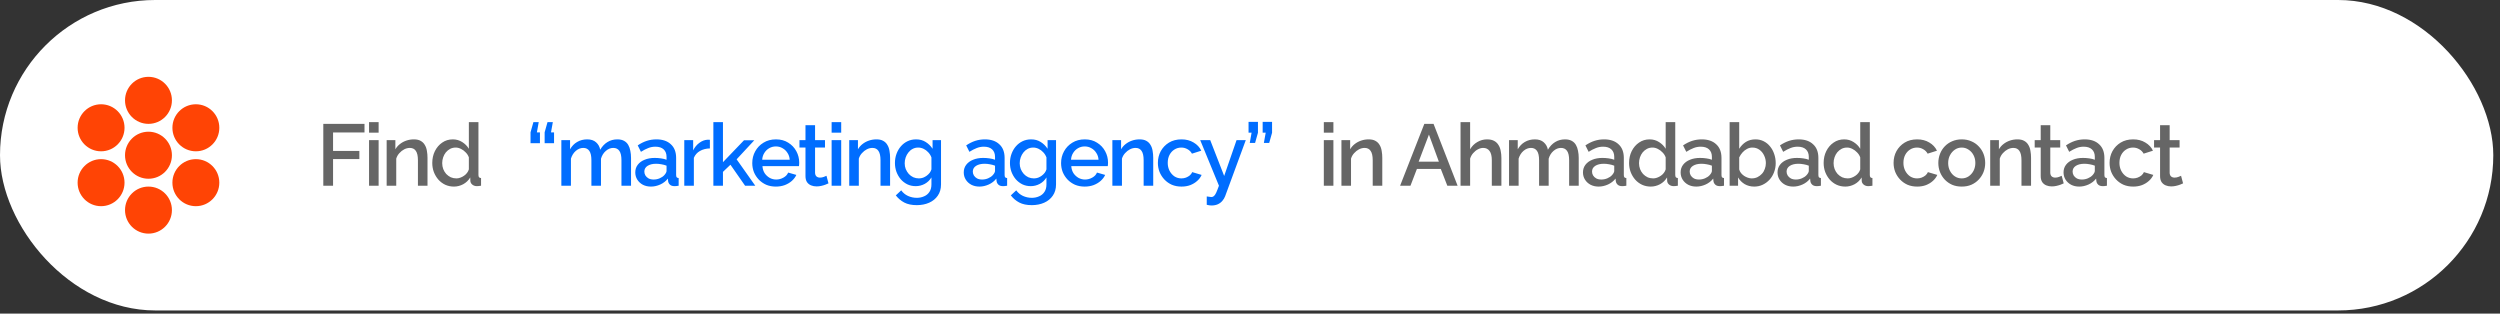
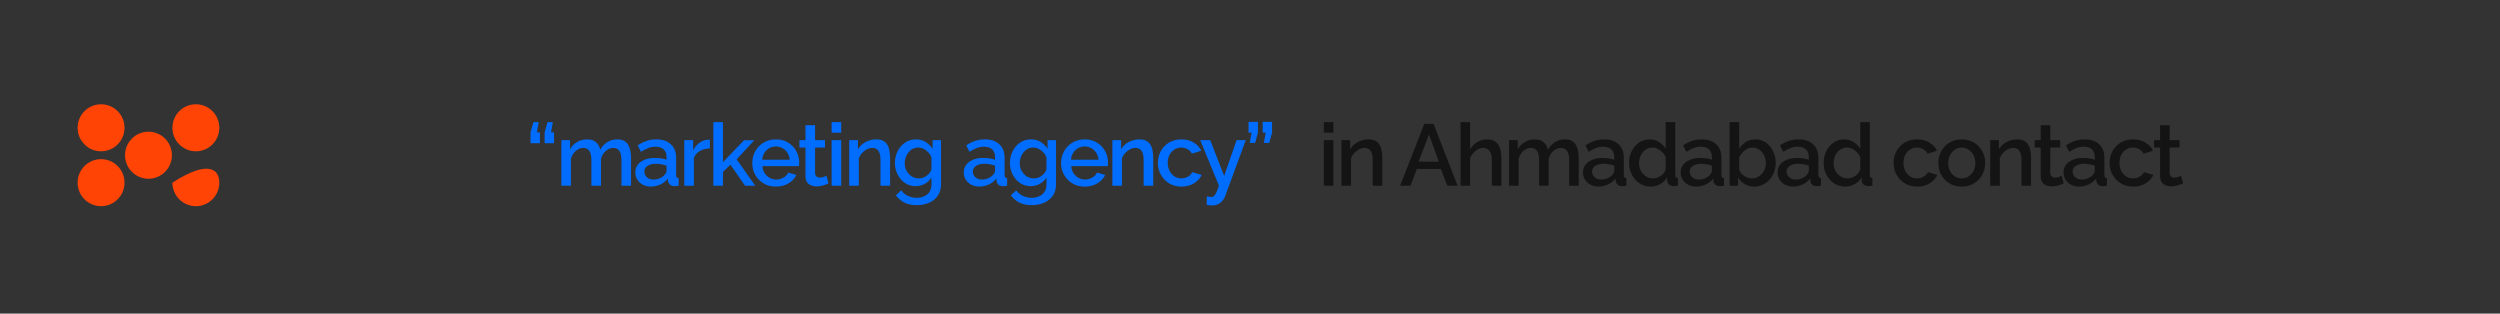
<svg xmlns="http://www.w3.org/2000/svg" width="287" height="36" viewBox="0 0 287 36" fill="none">
  <rect x="0" y="0" width="287" height="36" fill="#333333" stroke="none" />
-   <rect width="286.23" height="35.639" rx="17.82" fill="white" />
  <path d="M19.737 17.82C19.737 19.311 18.531 20.52 17.044 20.52C15.557 20.52 14.352 19.311 14.352 17.82C14.352 16.329 15.557 15.12 17.044 15.12C18.531 15.12 19.737 16.329 19.737 17.82Z" fill="#FF4405" />
-   <path d="M19.737 11.52C19.737 13.011 18.531 14.22 17.044 14.22C15.557 14.22 14.352 13.011 14.352 11.52C14.352 10.029 15.557 8.82 17.044 8.82C18.531 8.82 19.737 10.029 19.737 11.52Z" fill="#FF4405" />
-   <path d="M25.177 20.97C25.177 22.461 23.972 23.67 22.485 23.67C20.998 23.67 19.792 22.461 19.792 20.97C19.792 19.479 20.998 18.27 22.485 18.27C23.972 18.27 25.177 19.479 25.177 20.97Z" fill="#FF4405" />
+   <path d="M25.177 20.97C25.177 22.461 23.972 23.67 22.485 23.67C20.998 23.67 19.792 22.461 19.792 20.97C23.972 18.27 25.177 19.479 25.177 20.97Z" fill="#FF4405" />
  <path d="M25.178 14.67C25.178 16.161 23.973 17.37 22.486 17.37C20.998 17.37 19.793 16.161 19.793 14.67C19.793 13.178 20.998 11.97 22.486 11.97C23.973 11.97 25.178 13.178 25.178 14.67Z" fill="#FF4405" />
-   <path d="M19.737 24.12C19.737 25.611 18.531 26.82 17.044 26.82C15.557 26.82 14.352 25.611 14.352 24.12C14.352 22.628 15.557 21.42 17.044 21.42C18.531 21.42 19.737 22.628 19.737 24.12Z" fill="#FF4405" />
  <path d="M14.296 14.67C14.296 16.161 13.09 17.37 11.603 17.37C10.116 17.37 8.911 16.161 8.911 14.67C8.911 13.178 10.116 11.97 11.603 11.97C13.09 11.97 14.296 13.178 14.296 14.67Z" fill="#FF4405" />
  <path d="M14.295 20.97C14.295 22.461 13.089 23.67 11.602 23.67C10.115 23.67 8.91 22.461 8.91 20.97C8.91 19.479 10.115 18.27 11.602 18.27C13.089 18.27 14.295 19.479 14.295 20.97Z" fill="#FF4405" />
-   <path d="M37.115 21.32V14.22H41.845V15.21H38.235V17.33H41.255V18.26H38.235V21.32H37.115ZM42.366 21.32V16.09H43.466V21.32H42.366ZM42.366 15.23V14.02H43.466V15.23H42.366ZM49.078 21.32H47.978V18.39C47.978 17.903 47.898 17.546 47.738 17.32C47.585 17.093 47.355 16.98 47.048 16.98C46.835 16.98 46.622 17.033 46.408 17.14C46.202 17.246 46.015 17.393 45.848 17.58C45.682 17.76 45.562 17.97 45.488 18.21V21.32H44.388V16.09H45.388V17.14C45.522 16.906 45.695 16.706 45.908 16.54C46.128 16.366 46.375 16.233 46.648 16.14C46.922 16.046 47.212 16 47.518 16C47.832 16 48.088 16.056 48.288 16.17C48.495 16.283 48.655 16.44 48.768 16.64C48.888 16.833 48.968 17.06 49.008 17.32C49.055 17.573 49.078 17.843 49.078 18.13V21.32ZM49.625 18.71C49.625 18.21 49.725 17.756 49.925 17.35C50.132 16.936 50.412 16.61 50.765 16.37C51.118 16.123 51.525 16 51.985 16C52.385 16 52.745 16.103 53.065 16.31C53.392 16.516 53.645 16.773 53.825 17.08V14.02H54.925V20.08C54.925 20.206 54.949 20.296 54.995 20.35C55.042 20.403 55.118 20.433 55.225 20.44V21.32C55.019 21.353 54.858 21.37 54.745 21.37C54.538 21.37 54.362 21.31 54.215 21.19C54.075 21.07 54.002 20.926 53.995 20.76L53.985 20.37C53.785 20.703 53.515 20.963 53.175 21.15C52.835 21.33 52.482 21.42 52.115 21.42C51.755 21.42 51.422 21.35 51.115 21.21C50.815 21.07 50.552 20.873 50.325 20.62C50.105 20.366 49.932 20.076 49.805 19.75C49.685 19.423 49.625 19.076 49.625 18.71ZM53.825 19.44V18.07C53.752 17.856 53.632 17.666 53.465 17.5C53.305 17.326 53.122 17.19 52.915 17.09C52.715 16.99 52.515 16.94 52.315 16.94C52.082 16.94 51.868 16.99 51.675 17.09C51.489 17.19 51.325 17.323 51.185 17.49C51.052 17.656 50.949 17.846 50.875 18.06C50.802 18.273 50.765 18.496 50.765 18.73C50.765 18.97 50.805 19.196 50.885 19.41C50.965 19.616 51.078 19.803 51.225 19.97C51.379 20.13 51.552 20.256 51.745 20.35C51.945 20.436 52.162 20.48 52.395 20.48C52.542 20.48 52.688 20.453 52.835 20.4C52.989 20.346 53.132 20.273 53.265 20.18C53.405 20.086 53.522 19.976 53.615 19.85C53.715 19.723 53.785 19.586 53.825 19.44Z" fill="black" fill-opacity="0.6" />
  <path d="M151.975 21.32V16.09H153.075V21.32H151.975ZM151.975 15.23V14.02H153.075V15.23H151.975ZM158.687 21.32H157.587V18.39C157.587 17.903 157.507 17.546 157.347 17.32C157.194 17.093 156.964 16.98 156.657 16.98C156.444 16.98 156.231 17.033 156.017 17.14C155.811 17.246 155.624 17.393 155.457 17.58C155.291 17.76 155.171 17.97 155.097 18.21V21.32H153.997V16.09H154.997V17.14C155.131 16.906 155.304 16.706 155.517 16.54C155.737 16.366 155.984 16.233 156.257 16.14C156.531 16.046 156.821 16 157.127 16C157.441 16 157.697 16.056 157.897 16.17C158.104 16.283 158.264 16.44 158.377 16.64C158.497 16.833 158.577 17.06 158.617 17.32C158.664 17.573 158.687 17.843 158.687 18.13V21.32ZM163.512 14.22H164.572L167.332 21.32H166.152L165.402 19.39H162.662L161.922 21.32H160.732L163.512 14.22ZM165.182 18.56L164.042 15.45L162.862 18.56H165.182ZM172.36 21.32H171.26V18.39C171.26 17.916 171.174 17.563 171 17.33C170.827 17.096 170.584 16.98 170.27 16.98C170.077 16.98 169.877 17.033 169.67 17.14C169.464 17.246 169.28 17.393 169.12 17.58C168.96 17.76 168.844 17.97 168.77 18.21V21.32H167.67V14.02H168.77V17.14C168.97 16.786 169.244 16.51 169.59 16.31C169.937 16.103 170.31 16 170.71 16C171.037 16 171.307 16.056 171.52 16.17C171.734 16.283 171.9 16.44 172.02 16.64C172.147 16.833 172.234 17.06 172.28 17.32C172.334 17.573 172.36 17.843 172.36 18.13V21.32ZM181.237 21.32H180.137V18.39C180.137 17.903 180.057 17.546 179.897 17.32C179.737 17.093 179.504 16.98 179.197 16.98C178.89 16.98 178.604 17.096 178.337 17.33C178.077 17.556 177.894 17.853 177.787 18.22V21.32H176.687V18.39C176.687 17.903 176.607 17.546 176.447 17.32C176.287 17.093 176.057 16.98 175.757 16.98C175.45 16.98 175.164 17.093 174.897 17.32C174.637 17.546 174.45 17.843 174.337 18.21V21.32H173.237V16.09H174.237V17.14C174.444 16.773 174.714 16.493 175.047 16.3C175.387 16.1 175.774 16 176.207 16C176.64 16 176.98 16.113 177.227 16.34C177.48 16.566 177.637 16.85 177.697 17.19C177.924 16.803 178.2 16.51 178.527 16.31C178.86 16.103 179.24 16 179.667 16C179.974 16 180.23 16.056 180.437 16.17C180.644 16.283 180.804 16.44 180.917 16.64C181.03 16.833 181.11 17.06 181.157 17.32C181.21 17.573 181.237 17.843 181.237 18.13V21.32ZM181.725 19.79C181.725 19.456 181.818 19.166 182.005 18.92C182.198 18.666 182.461 18.473 182.795 18.34C183.128 18.2 183.515 18.13 183.955 18.13C184.188 18.13 184.425 18.146 184.665 18.18C184.911 18.213 185.128 18.266 185.315 18.34V18.01C185.315 17.643 185.205 17.356 184.985 17.15C184.765 16.943 184.448 16.84 184.035 16.84C183.741 16.84 183.465 16.893 183.205 17C182.945 17.1 182.668 17.243 182.375 17.43L182.005 16.69C182.351 16.456 182.698 16.283 183.045 16.17C183.398 16.056 183.768 16 184.155 16C184.855 16 185.405 16.186 185.805 16.56C186.211 16.926 186.415 17.45 186.415 18.13V20.08C186.415 20.206 186.435 20.296 186.475 20.35C186.521 20.403 186.598 20.433 186.705 20.44V21.32C186.605 21.34 186.515 21.353 186.435 21.36C186.355 21.366 186.288 21.37 186.235 21.37C186.001 21.37 185.825 21.313 185.705 21.2C185.585 21.086 185.515 20.953 185.495 20.8L185.465 20.5C185.238 20.793 184.948 21.02 184.595 21.18C184.241 21.34 183.885 21.42 183.525 21.42C183.178 21.42 182.868 21.35 182.595 21.21C182.321 21.063 182.108 20.866 181.955 20.62C181.801 20.373 181.725 20.096 181.725 19.79ZM185.055 20.11C185.135 20.023 185.198 19.936 185.245 19.85C185.291 19.763 185.315 19.686 185.315 19.62V19.02C185.128 18.946 184.931 18.893 184.725 18.86C184.518 18.82 184.315 18.8 184.115 18.8C183.715 18.8 183.388 18.88 183.135 19.04C182.888 19.2 182.765 19.42 182.765 19.7C182.765 19.853 182.805 20 182.885 20.14C182.971 20.28 183.091 20.393 183.245 20.48C183.405 20.566 183.601 20.61 183.835 20.61C184.075 20.61 184.305 20.563 184.525 20.47C184.745 20.376 184.921 20.256 185.055 20.11ZM187.019 18.71C187.019 18.21 187.119 17.756 187.319 17.35C187.526 16.936 187.806 16.61 188.159 16.37C188.513 16.123 188.919 16 189.379 16C189.779 16 190.139 16.103 190.459 16.31C190.786 16.516 191.039 16.773 191.219 17.08V14.02H192.319V20.08C192.319 20.206 192.343 20.296 192.389 20.35C192.436 20.403 192.513 20.433 192.619 20.44V21.32C192.413 21.353 192.253 21.37 192.139 21.37C191.933 21.37 191.756 21.31 191.609 21.19C191.469 21.07 191.396 20.926 191.389 20.76L191.379 20.37C191.179 20.703 190.909 20.963 190.569 21.15C190.229 21.33 189.876 21.42 189.509 21.42C189.149 21.42 188.816 21.35 188.509 21.21C188.209 21.07 187.946 20.873 187.719 20.62C187.499 20.366 187.326 20.076 187.199 19.75C187.079 19.423 187.019 19.076 187.019 18.71ZM191.219 19.44V18.07C191.146 17.856 191.026 17.666 190.859 17.5C190.699 17.326 190.516 17.19 190.309 17.09C190.109 16.99 189.909 16.94 189.709 16.94C189.476 16.94 189.263 16.99 189.069 17.09C188.883 17.19 188.719 17.323 188.579 17.49C188.446 17.656 188.343 17.846 188.269 18.06C188.196 18.273 188.159 18.496 188.159 18.73C188.159 18.97 188.199 19.196 188.279 19.41C188.359 19.616 188.473 19.803 188.619 19.97C188.773 20.13 188.946 20.256 189.139 20.35C189.339 20.436 189.556 20.48 189.789 20.48C189.936 20.48 190.083 20.453 190.229 20.4C190.383 20.346 190.526 20.273 190.659 20.18C190.799 20.086 190.916 19.976 191.009 19.85C191.109 19.723 191.179 19.586 191.219 19.44ZM192.936 19.79C192.936 19.456 193.03 19.166 193.216 18.92C193.41 18.666 193.673 18.473 194.006 18.34C194.34 18.2 194.726 18.13 195.166 18.13C195.4 18.13 195.636 18.146 195.876 18.18C196.123 18.213 196.34 18.266 196.526 18.34V18.01C196.526 17.643 196.416 17.356 196.196 17.15C195.976 16.943 195.66 16.84 195.246 16.84C194.953 16.84 194.676 16.893 194.416 17C194.156 17.1 193.88 17.243 193.586 17.43L193.216 16.69C193.563 16.456 193.91 16.283 194.256 16.17C194.61 16.056 194.98 16 195.366 16C196.066 16 196.616 16.186 197.016 16.56C197.423 16.926 197.626 17.45 197.626 18.13V20.08C197.626 20.206 197.646 20.296 197.686 20.35C197.733 20.403 197.81 20.433 197.916 20.44V21.32C197.816 21.34 197.726 21.353 197.646 21.36C197.566 21.366 197.5 21.37 197.446 21.37C197.213 21.37 197.036 21.313 196.916 21.2C196.796 21.086 196.726 20.953 196.706 20.8L196.676 20.5C196.45 20.793 196.16 21.02 195.806 21.18C195.453 21.34 195.096 21.42 194.736 21.42C194.39 21.42 194.08 21.35 193.806 21.21C193.533 21.063 193.32 20.866 193.166 20.62C193.013 20.373 192.936 20.096 192.936 19.79ZM196.266 20.11C196.346 20.023 196.41 19.936 196.456 19.85C196.503 19.763 196.526 19.686 196.526 19.62V19.02C196.34 18.946 196.143 18.893 195.936 18.86C195.73 18.82 195.526 18.8 195.326 18.8C194.926 18.8 194.6 18.88 194.346 19.04C194.1 19.2 193.976 19.42 193.976 19.7C193.976 19.853 194.016 20 194.096 20.14C194.183 20.28 194.303 20.393 194.456 20.48C194.616 20.566 194.813 20.61 195.046 20.61C195.286 20.61 195.516 20.563 195.736 20.47C195.956 20.376 196.133 20.256 196.266 20.11ZM201.381 21.42C200.981 21.42 200.618 21.326 200.291 21.14C199.971 20.946 199.718 20.69 199.531 20.37V21.32H198.561V14.02H199.661V17.08C199.868 16.746 200.124 16.483 200.431 16.29C200.744 16.096 201.111 16 201.531 16C201.878 16 202.194 16.073 202.481 16.22C202.768 16.366 203.011 16.566 203.211 16.82C203.418 17.073 203.574 17.363 203.681 17.69C203.794 18.016 203.851 18.363 203.851 18.73C203.851 19.096 203.788 19.443 203.661 19.77C203.541 20.096 203.368 20.383 203.141 20.63C202.914 20.876 202.651 21.07 202.351 21.21C202.058 21.35 201.734 21.42 201.381 21.42ZM201.091 20.48C201.331 20.48 201.551 20.433 201.751 20.34C201.951 20.24 202.124 20.11 202.271 19.95C202.418 19.79 202.528 19.603 202.601 19.39C202.681 19.176 202.721 18.956 202.721 18.73C202.721 18.416 202.654 18.123 202.521 17.85C202.394 17.576 202.214 17.356 201.981 17.19C201.748 17.023 201.478 16.94 201.171 16.94C200.951 16.94 200.744 16.993 200.551 17.1C200.358 17.2 200.184 17.336 200.031 17.51C199.884 17.676 199.761 17.863 199.661 18.07V19.45C199.701 19.603 199.771 19.743 199.871 19.87C199.971 19.99 200.088 20.096 200.221 20.19C200.354 20.276 200.498 20.346 200.651 20.4C200.804 20.453 200.951 20.48 201.091 20.48ZM204.06 19.79C204.06 19.456 204.154 19.166 204.34 18.92C204.534 18.666 204.797 18.473 205.13 18.34C205.464 18.2 205.85 18.13 206.29 18.13C206.524 18.13 206.76 18.146 207 18.18C207.247 18.213 207.464 18.266 207.65 18.34V18.01C207.65 17.643 207.54 17.356 207.32 17.15C207.1 16.943 206.784 16.84 206.37 16.84C206.077 16.84 205.8 16.893 205.54 17C205.28 17.1 205.004 17.243 204.71 17.43L204.34 16.69C204.687 16.456 205.034 16.283 205.38 16.17C205.734 16.056 206.104 16 206.49 16C207.19 16 207.74 16.186 208.14 16.56C208.547 16.926 208.75 17.45 208.75 18.13V20.08C208.75 20.206 208.77 20.296 208.81 20.35C208.857 20.403 208.934 20.433 209.04 20.44V21.32C208.94 21.34 208.85 21.353 208.77 21.36C208.69 21.366 208.624 21.37 208.57 21.37C208.337 21.37 208.16 21.313 208.04 21.2C207.92 21.086 207.85 20.953 207.83 20.8L207.8 20.5C207.574 20.793 207.284 21.02 206.93 21.18C206.577 21.34 206.22 21.42 205.86 21.42C205.514 21.42 205.204 21.35 204.93 21.21C204.657 21.063 204.444 20.866 204.29 20.62C204.137 20.373 204.06 20.096 204.06 19.79ZM207.39 20.11C207.47 20.023 207.534 19.936 207.58 19.85C207.627 19.763 207.65 19.686 207.65 19.62V19.02C207.464 18.946 207.267 18.893 207.06 18.86C206.854 18.82 206.65 18.8 206.45 18.8C206.05 18.8 205.724 18.88 205.47 19.04C205.224 19.2 205.1 19.42 205.1 19.7C205.1 19.853 205.14 20 205.22 20.14C205.307 20.28 205.427 20.393 205.58 20.48C205.74 20.566 205.937 20.61 206.17 20.61C206.41 20.61 206.64 20.563 206.86 20.47C207.08 20.376 207.257 20.256 207.39 20.11ZM209.355 18.71C209.355 18.21 209.455 17.756 209.655 17.35C209.861 16.936 210.141 16.61 210.495 16.37C210.848 16.123 211.255 16 211.715 16C212.115 16 212.475 16.103 212.795 16.31C213.121 16.516 213.375 16.773 213.555 17.08V14.02H214.655V20.08C214.655 20.206 214.678 20.296 214.725 20.35C214.771 20.403 214.848 20.433 214.955 20.44V21.32C214.748 21.353 214.588 21.37 214.475 21.37C214.268 21.37 214.091 21.31 213.945 21.19C213.805 21.07 213.731 20.926 213.725 20.76L213.715 20.37C213.515 20.703 213.245 20.963 212.905 21.15C212.565 21.33 212.211 21.42 211.845 21.42C211.485 21.42 211.151 21.35 210.845 21.21C210.545 21.07 210.281 20.873 210.055 20.62C209.835 20.366 209.661 20.076 209.535 19.75C209.415 19.423 209.355 19.076 209.355 18.71ZM213.555 19.44V18.07C213.481 17.856 213.361 17.666 213.195 17.5C213.035 17.326 212.851 17.19 212.645 17.09C212.445 16.99 212.245 16.94 212.045 16.94C211.811 16.94 211.598 16.99 211.405 17.09C211.218 17.19 211.055 17.323 210.915 17.49C210.781 17.656 210.678 17.846 210.605 18.06C210.531 18.273 210.495 18.496 210.495 18.73C210.495 18.97 210.535 19.196 210.615 19.41C210.695 19.616 210.808 19.803 210.955 19.97C211.108 20.13 211.281 20.256 211.475 20.35C211.675 20.436 211.891 20.48 212.125 20.48C212.271 20.48 212.418 20.453 212.565 20.4C212.718 20.346 212.861 20.273 212.995 20.18C213.135 20.086 213.251 19.976 213.345 19.85C213.445 19.723 213.515 19.586 213.555 19.44ZM220.093 21.42C219.686 21.42 219.316 21.35 218.983 21.21C218.656 21.063 218.373 20.863 218.133 20.61C217.893 20.356 217.706 20.066 217.573 19.74C217.446 19.413 217.383 19.066 217.383 18.7C217.383 18.206 217.493 17.756 217.713 17.35C217.939 16.943 218.253 16.616 218.653 16.37C219.059 16.123 219.539 16 220.093 16C220.626 16 221.089 16.12 221.483 16.36C221.883 16.593 222.176 16.906 222.363 17.3L221.293 17.64C221.173 17.42 221.003 17.25 220.783 17.13C220.569 17.003 220.333 16.94 220.073 16.94C219.779 16.94 219.513 17.016 219.273 17.17C219.039 17.316 218.853 17.523 218.713 17.79C218.579 18.05 218.513 18.353 218.513 18.7C218.513 19.033 218.583 19.336 218.723 19.61C218.863 19.876 219.049 20.09 219.283 20.25C219.523 20.403 219.789 20.48 220.083 20.48C220.263 20.48 220.436 20.45 220.603 20.39C220.776 20.323 220.926 20.236 221.053 20.13C221.179 20.016 221.269 19.893 221.323 19.76L222.403 20.08C222.289 20.34 222.119 20.57 221.893 20.77C221.673 20.97 221.409 21.13 221.103 21.25C220.803 21.363 220.466 21.42 220.093 21.42ZM225.21 21.42C224.796 21.42 224.426 21.35 224.1 21.21C223.773 21.063 223.49 20.863 223.25 20.61C223.016 20.356 222.836 20.07 222.71 19.75C222.583 19.423 222.52 19.076 222.52 18.71C222.52 18.343 222.583 17.996 222.71 17.67C222.836 17.343 223.016 17.056 223.25 16.81C223.49 16.556 223.773 16.36 224.1 16.22C224.433 16.073 224.803 16 225.21 16C225.616 16 225.983 16.073 226.31 16.22C226.643 16.36 226.926 16.556 227.16 16.81C227.4 17.056 227.583 17.343 227.71 17.67C227.836 17.996 227.9 18.343 227.9 18.71C227.9 19.076 227.836 19.423 227.71 19.75C227.583 20.07 227.4 20.356 227.16 20.61C226.926 20.863 226.643 21.063 226.31 21.21C225.983 21.35 225.616 21.42 225.21 21.42ZM223.65 18.72C223.65 19.053 223.72 19.353 223.86 19.62C224 19.886 224.186 20.096 224.42 20.25C224.653 20.403 224.916 20.48 225.21 20.48C225.496 20.48 225.756 20.403 225.99 20.25C226.23 20.09 226.42 19.876 226.56 19.61C226.7 19.336 226.77 19.036 226.77 18.71C226.77 18.376 226.7 18.076 226.56 17.81C226.42 17.543 226.23 17.333 225.99 17.18C225.756 17.02 225.496 16.94 225.21 16.94C224.916 16.94 224.653 17.02 224.42 17.18C224.186 17.34 224 17.553 223.86 17.82C223.72 18.08 223.65 18.38 223.65 18.72ZM233.165 21.32H232.065V18.39C232.065 17.903 231.985 17.546 231.825 17.32C231.672 17.093 231.442 16.98 231.135 16.98C230.922 16.98 230.709 17.033 230.495 17.14C230.289 17.246 230.102 17.393 229.935 17.58C229.769 17.76 229.649 17.97 229.575 18.21V21.32H228.475V16.09H229.475V17.14C229.609 16.906 229.782 16.706 229.995 16.54C230.215 16.366 230.462 16.233 230.735 16.14C231.009 16.046 231.299 16 231.605 16C231.919 16 232.175 16.056 232.375 16.17C232.582 16.283 232.742 16.44 232.855 16.64C232.975 16.833 233.055 17.06 233.095 17.32C233.142 17.573 233.165 17.843 233.165 18.13V21.32ZM236.913 21.05C236.82 21.096 236.703 21.146 236.563 21.2C236.423 21.253 236.263 21.3 236.083 21.34C235.91 21.38 235.73 21.4 235.543 21.4C235.316 21.4 235.106 21.36 234.913 21.28C234.72 21.2 234.563 21.073 234.443 20.9C234.33 20.72 234.273 20.49 234.273 20.21V16.94H233.583V16.09H234.273V14.37H235.373V16.09H236.513V16.94H235.373V19.86C235.386 20.04 235.443 20.173 235.543 20.26C235.65 20.346 235.78 20.39 235.933 20.39C236.086 20.39 236.233 20.363 236.373 20.31C236.513 20.256 236.616 20.213 236.683 20.18L236.913 21.05ZM236.895 19.79C236.895 19.456 236.988 19.166 237.175 18.92C237.368 18.666 237.632 18.473 237.965 18.34C238.298 18.2 238.685 18.13 239.125 18.13C239.358 18.13 239.595 18.146 239.835 18.18C240.082 18.213 240.298 18.266 240.485 18.34V18.01C240.485 17.643 240.375 17.356 240.155 17.15C239.935 16.943 239.618 16.84 239.205 16.84C238.912 16.84 238.635 16.893 238.375 17C238.115 17.1 237.838 17.243 237.545 17.43L237.175 16.69C237.522 16.456 237.868 16.283 238.215 16.17C238.568 16.056 238.938 16 239.325 16C240.025 16 240.575 16.186 240.975 16.56C241.382 16.926 241.585 17.45 241.585 18.13V20.08C241.585 20.206 241.605 20.296 241.645 20.35C241.692 20.403 241.768 20.433 241.875 20.44V21.32C241.775 21.34 241.685 21.353 241.605 21.36C241.525 21.366 241.458 21.37 241.405 21.37C241.172 21.37 240.995 21.313 240.875 21.2C240.755 21.086 240.685 20.953 240.665 20.8L240.635 20.5C240.408 20.793 240.118 21.02 239.765 21.18C239.412 21.34 239.055 21.42 238.695 21.42C238.348 21.42 238.038 21.35 237.765 21.21C237.492 21.063 237.278 20.866 237.125 20.62C236.972 20.373 236.895 20.096 236.895 19.79ZM240.225 20.11C240.305 20.023 240.368 19.936 240.415 19.85C240.462 19.763 240.485 19.686 240.485 19.62V19.02C240.298 18.946 240.102 18.893 239.895 18.86C239.688 18.82 239.485 18.8 239.285 18.8C238.885 18.8 238.558 18.88 238.305 19.04C238.058 19.2 237.935 19.42 237.935 19.7C237.935 19.853 237.975 20 238.055 20.14C238.142 20.28 238.262 20.393 238.415 20.48C238.575 20.566 238.772 20.61 239.005 20.61C239.245 20.61 239.475 20.563 239.695 20.47C239.915 20.376 240.092 20.256 240.225 20.11ZM244.89 21.42C244.483 21.42 244.113 21.35 243.78 21.21C243.453 21.063 243.17 20.863 242.93 20.61C242.69 20.356 242.503 20.066 242.37 19.74C242.243 19.413 242.18 19.066 242.18 18.7C242.18 18.206 242.29 17.756 242.51 17.35C242.736 16.943 243.05 16.616 243.45 16.37C243.856 16.123 244.336 16 244.89 16C245.423 16 245.886 16.12 246.28 16.36C246.68 16.593 246.973 16.906 247.16 17.3L246.09 17.64C245.97 17.42 245.8 17.25 245.58 17.13C245.366 17.003 245.13 16.94 244.87 16.94C244.576 16.94 244.31 17.016 244.07 17.17C243.836 17.316 243.65 17.523 243.51 17.79C243.376 18.05 243.31 18.353 243.31 18.7C243.31 19.033 243.38 19.336 243.52 19.61C243.66 19.876 243.846 20.09 244.08 20.25C244.32 20.403 244.586 20.48 244.88 20.48C245.06 20.48 245.233 20.45 245.4 20.39C245.573 20.323 245.723 20.236 245.85 20.13C245.976 20.016 246.066 19.893 246.12 19.76L247.2 20.08C247.086 20.34 246.916 20.57 246.69 20.77C246.47 20.97 246.206 21.13 245.9 21.25C245.6 21.363 245.263 21.42 244.89 21.42ZM250.616 21.05C250.522 21.096 250.406 21.146 250.266 21.2C250.126 21.253 249.966 21.3 249.786 21.34C249.612 21.38 249.432 21.4 249.246 21.4C249.019 21.4 248.809 21.36 248.616 21.28C248.422 21.2 248.266 21.073 248.146 20.9C248.032 20.72 247.976 20.49 247.976 20.21V16.94H247.286V16.09H247.976V14.37H249.076V16.09H250.216V16.94H249.076V19.86C249.089 20.04 249.146 20.173 249.246 20.26C249.352 20.346 249.482 20.39 249.636 20.39C249.789 20.39 249.936 20.363 250.076 20.31C250.216 20.256 250.319 20.213 250.386 20.18L250.616 21.05Z" fill="black" fill-opacity="0.6" />
  <path d="M61.845 14.02L61.635 15.2H61.985V16.44H60.905V15.19L61.235 14.02H61.845ZM63.465 14.02L63.255 15.2H63.605V16.44H62.525V15.19L62.855 14.02H63.465ZM72.443 21.32H71.343V18.39C71.343 17.903 71.263 17.546 71.103 17.32C70.943 17.093 70.709 16.98 70.403 16.98C70.096 16.98 69.809 17.096 69.543 17.33C69.283 17.556 69.099 17.853 68.993 18.22V21.32H67.893V18.39C67.893 17.903 67.813 17.546 67.653 17.32C67.493 17.093 67.263 16.98 66.963 16.98C66.656 16.98 66.369 17.093 66.103 17.32C65.843 17.546 65.656 17.843 65.543 18.21V21.32H64.443V16.09H65.443V17.14C65.649 16.773 65.919 16.493 66.253 16.3C66.593 16.1 66.979 16 67.413 16C67.846 16 68.186 16.113 68.433 16.34C68.686 16.566 68.843 16.85 68.903 17.19C69.129 16.803 69.406 16.51 69.733 16.31C70.066 16.103 70.446 16 70.873 16C71.179 16 71.436 16.056 71.643 16.17C71.849 16.283 72.009 16.44 72.123 16.64C72.236 16.833 72.316 17.06 72.363 17.32C72.416 17.573 72.443 17.843 72.443 18.13V21.32ZM72.93 19.79C72.93 19.456 73.023 19.166 73.21 18.92C73.403 18.666 73.667 18.473 74 18.34C74.334 18.2 74.72 18.13 75.16 18.13C75.394 18.13 75.63 18.146 75.87 18.18C76.117 18.213 76.334 18.266 76.52 18.34V18.01C76.52 17.643 76.41 17.356 76.19 17.15C75.97 16.943 75.653 16.84 75.24 16.84C74.947 16.84 74.67 16.893 74.41 17C74.15 17.1 73.874 17.243 73.58 17.43L73.21 16.69C73.557 16.456 73.903 16.283 74.25 16.17C74.603 16.056 74.974 16 75.36 16C76.06 16 76.61 16.186 77.01 16.56C77.417 16.926 77.62 17.45 77.62 18.13V20.08C77.62 20.206 77.64 20.296 77.68 20.35C77.727 20.403 77.803 20.433 77.91 20.44V21.32C77.81 21.34 77.72 21.353 77.64 21.36C77.56 21.366 77.493 21.37 77.44 21.37C77.207 21.37 77.03 21.313 76.91 21.2C76.79 21.086 76.72 20.953 76.7 20.8L76.67 20.5C76.444 20.793 76.153 21.02 75.8 21.18C75.447 21.34 75.09 21.42 74.73 21.42C74.383 21.42 74.073 21.35 73.8 21.21C73.527 21.063 73.314 20.866 73.16 20.62C73.007 20.373 72.93 20.096 72.93 19.79ZM76.26 20.11C76.34 20.023 76.403 19.936 76.45 19.85C76.497 19.763 76.52 19.686 76.52 19.62V19.02C76.334 18.946 76.137 18.893 75.93 18.86C75.724 18.82 75.52 18.8 75.32 18.8C74.92 18.8 74.594 18.88 74.34 19.04C74.094 19.2 73.97 19.42 73.97 19.7C73.97 19.853 74.01 20 74.09 20.14C74.177 20.28 74.297 20.393 74.45 20.48C74.61 20.566 74.807 20.61 75.04 20.61C75.28 20.61 75.51 20.563 75.73 20.47C75.95 20.376 76.127 20.256 76.26 20.11ZM81.495 17.04C81.068 17.046 80.688 17.143 80.355 17.33C80.028 17.516 79.795 17.78 79.655 18.12V21.32H78.555V16.09H79.575V17.26C79.755 16.9 79.991 16.613 80.285 16.4C80.578 16.18 80.888 16.06 81.215 16.04C81.281 16.04 81.335 16.04 81.375 16.04C81.421 16.04 81.461 16.043 81.495 16.05V17.04ZM85.535 21.32L83.855 18.91L82.995 19.73V21.32H81.895V14.02H82.995V18.62L85.415 16.1H86.595L84.565 18.29L86.705 21.32H85.535ZM89.07 21.42C88.663 21.42 88.293 21.35 87.96 21.21C87.633 21.063 87.35 20.866 87.11 20.62C86.87 20.366 86.683 20.08 86.55 19.76C86.423 19.433 86.36 19.086 86.36 18.72C86.36 18.226 86.473 17.776 86.7 17.37C86.927 16.956 87.243 16.626 87.65 16.38C88.057 16.126 88.533 16 89.08 16C89.627 16 90.097 16.126 90.49 16.38C90.89 16.626 91.2 16.953 91.42 17.36C91.64 17.766 91.75 18.203 91.75 18.67C91.75 18.75 91.747 18.826 91.74 18.9C91.733 18.966 91.727 19.023 91.72 19.07H87.53C87.55 19.376 87.633 19.646 87.78 19.88C87.933 20.106 88.127 20.286 88.36 20.42C88.593 20.546 88.843 20.61 89.11 20.61C89.403 20.61 89.68 20.536 89.94 20.39C90.207 20.243 90.387 20.05 90.48 19.81L91.42 20.08C91.307 20.333 91.133 20.563 90.9 20.77C90.673 20.97 90.403 21.13 90.09 21.25C89.777 21.363 89.437 21.42 89.07 21.42ZM87.5 18.34H90.66C90.64 18.04 90.553 17.776 90.4 17.55C90.253 17.316 90.063 17.136 89.83 17.01C89.603 16.876 89.35 16.81 89.07 16.81C88.797 16.81 88.543 16.876 88.31 17.01C88.083 17.136 87.897 17.316 87.75 17.55C87.603 17.776 87.52 18.04 87.5 18.34ZM95.109 21.05C95.015 21.096 94.898 21.146 94.758 21.2C94.618 21.253 94.459 21.3 94.278 21.34C94.105 21.38 93.925 21.4 93.739 21.4C93.512 21.4 93.302 21.36 93.109 21.28C92.915 21.2 92.758 21.073 92.638 20.9C92.525 20.72 92.469 20.49 92.469 20.21V16.94H91.778V16.09H92.469V14.37H93.569V16.09H94.709V16.94H93.569V19.86C93.582 20.04 93.638 20.173 93.739 20.26C93.845 20.346 93.975 20.39 94.129 20.39C94.282 20.39 94.428 20.363 94.569 20.31C94.709 20.256 94.812 20.213 94.879 20.18L95.109 21.05ZM95.47 21.32V16.09H96.57V21.32H95.47ZM95.47 15.23V14.02H96.57V15.23H95.47ZM102.182 21.32H101.082V18.39C101.082 17.903 101.002 17.546 100.842 17.32C100.689 17.093 100.459 16.98 100.152 16.98C99.939 16.98 99.726 17.033 99.512 17.14C99.306 17.246 99.119 17.393 98.952 17.58C98.786 17.76 98.666 17.97 98.592 18.21V21.32H97.492V16.09H98.492V17.14C98.626 16.906 98.799 16.706 99.012 16.54C99.232 16.366 99.479 16.233 99.752 16.14C100.026 16.046 100.316 16 100.622 16C100.936 16 101.192 16.056 101.392 16.17C101.599 16.283 101.759 16.44 101.872 16.64C101.992 16.833 102.072 17.06 102.112 17.32C102.159 17.573 102.182 17.843 102.182 18.13V21.32ZM105.129 21.37C104.776 21.37 104.452 21.3 104.159 21.16C103.866 21.013 103.612 20.816 103.399 20.57C103.192 20.323 103.029 20.04 102.909 19.72C102.796 19.4 102.739 19.063 102.739 18.71C102.739 18.336 102.799 17.986 102.919 17.66C103.039 17.333 103.206 17.046 103.419 16.8C103.639 16.546 103.896 16.35 104.189 16.21C104.482 16.07 104.809 16 105.169 16C105.589 16 105.956 16.1 106.269 16.3C106.589 16.5 106.852 16.76 107.059 17.08V16.09H108.029V21.17C108.029 21.676 107.906 22.106 107.659 22.46C107.419 22.813 107.089 23.083 106.669 23.27C106.249 23.456 105.776 23.55 105.249 23.55C104.669 23.55 104.189 23.45 103.809 23.25C103.429 23.05 103.106 22.776 102.839 22.43L103.459 21.85C103.659 22.13 103.916 22.343 104.229 22.49C104.549 22.636 104.889 22.71 105.249 22.71C105.549 22.71 105.826 22.653 106.079 22.54C106.339 22.433 106.546 22.263 106.699 22.03C106.852 21.803 106.929 21.516 106.929 21.17V20.37C106.742 20.683 106.486 20.93 106.159 21.11C105.832 21.283 105.489 21.37 105.129 21.37ZM105.489 20.48C105.656 20.48 105.816 20.453 105.969 20.4C106.122 20.34 106.262 20.263 106.389 20.17C106.522 20.07 106.636 19.96 106.729 19.84C106.822 19.713 106.889 19.58 106.929 19.44V18.07C106.842 17.843 106.719 17.646 106.559 17.48C106.399 17.306 106.219 17.173 106.019 17.08C105.819 16.986 105.616 16.94 105.409 16.94C105.169 16.94 104.952 16.993 104.759 17.1C104.572 17.2 104.412 17.336 104.279 17.51C104.146 17.676 104.042 17.866 103.969 18.08C103.896 18.293 103.859 18.513 103.859 18.74C103.859 18.98 103.899 19.203 103.979 19.41C104.066 19.616 104.182 19.803 104.329 19.97C104.476 20.13 104.649 20.256 104.849 20.35C105.049 20.436 105.262 20.48 105.489 20.48ZM110.639 19.79C110.639 19.456 110.732 19.166 110.919 18.92C111.112 18.666 111.375 18.473 111.709 18.34C112.042 18.2 112.429 18.13 112.869 18.13C113.102 18.13 113.339 18.146 113.579 18.18C113.825 18.213 114.042 18.266 114.229 18.34V18.01C114.229 17.643 114.119 17.356 113.899 17.15C113.679 16.943 113.362 16.84 112.949 16.84C112.655 16.84 112.379 16.893 112.119 17C111.859 17.1 111.582 17.243 111.289 17.43L110.919 16.69C111.265 16.456 111.612 16.283 111.959 16.17C112.312 16.056 112.682 16 113.069 16C113.769 16 114.319 16.186 114.719 16.56C115.125 16.926 115.329 17.45 115.329 18.13V20.08C115.329 20.206 115.349 20.296 115.389 20.35C115.435 20.403 115.512 20.433 115.619 20.44V21.32C115.519 21.34 115.429 21.353 115.349 21.36C115.269 21.366 115.202 21.37 115.149 21.37C114.915 21.37 114.739 21.313 114.619 21.2C114.499 21.086 114.429 20.953 114.409 20.8L114.379 20.5C114.152 20.793 113.862 21.02 113.509 21.18C113.155 21.34 112.799 21.42 112.439 21.42C112.092 21.42 111.782 21.35 111.509 21.21C111.235 21.063 111.022 20.866 110.869 20.62C110.715 20.373 110.639 20.096 110.639 19.79ZM113.969 20.11C114.049 20.023 114.112 19.936 114.159 19.85C114.205 19.763 114.229 19.686 114.229 19.62V19.02C114.042 18.946 113.845 18.893 113.639 18.86C113.432 18.82 113.229 18.8 113.029 18.8C112.629 18.8 112.302 18.88 112.049 19.04C111.802 19.2 111.679 19.42 111.679 19.7C111.679 19.853 111.719 20 111.799 20.14C111.885 20.28 112.005 20.393 112.159 20.48C112.319 20.566 112.515 20.61 112.749 20.61C112.989 20.61 113.219 20.563 113.439 20.47C113.659 20.376 113.835 20.256 113.969 20.11ZM118.333 21.37C117.98 21.37 117.657 21.3 117.363 21.16C117.07 21.013 116.817 20.816 116.603 20.57C116.397 20.323 116.233 20.04 116.113 19.72C116 19.4 115.943 19.063 115.943 18.71C115.943 18.336 116.003 17.986 116.123 17.66C116.243 17.333 116.41 17.046 116.623 16.8C116.843 16.546 117.1 16.35 117.393 16.21C117.687 16.07 118.013 16 118.373 16C118.793 16 119.16 16.1 119.473 16.3C119.793 16.5 120.057 16.76 120.263 17.08V16.09H121.233V21.17C121.233 21.676 121.11 22.106 120.863 22.46C120.623 22.813 120.293 23.083 119.873 23.27C119.453 23.456 118.98 23.55 118.453 23.55C117.873 23.55 117.393 23.45 117.013 23.25C116.633 23.05 116.31 22.776 116.043 22.43L116.663 21.85C116.863 22.13 117.12 22.343 117.433 22.49C117.753 22.636 118.093 22.71 118.453 22.71C118.753 22.71 119.03 22.653 119.283 22.54C119.543 22.433 119.75 22.263 119.903 22.03C120.057 21.803 120.133 21.516 120.133 21.17V20.37C119.947 20.683 119.69 20.93 119.363 21.11C119.037 21.283 118.693 21.37 118.333 21.37ZM118.693 20.48C118.86 20.48 119.02 20.453 119.173 20.4C119.327 20.34 119.467 20.263 119.593 20.17C119.727 20.07 119.84 19.96 119.933 19.84C120.027 19.713 120.093 19.58 120.133 19.44V18.07C120.047 17.843 119.923 17.646 119.763 17.48C119.603 17.306 119.423 17.173 119.223 17.08C119.023 16.986 118.82 16.94 118.613 16.94C118.373 16.94 118.157 16.993 117.963 17.1C117.777 17.2 117.617 17.336 117.483 17.51C117.35 17.676 117.247 17.866 117.173 18.08C117.1 18.293 117.063 18.513 117.063 18.74C117.063 18.98 117.103 19.203 117.183 19.41C117.27 19.616 117.387 19.803 117.533 19.97C117.68 20.13 117.853 20.256 118.053 20.35C118.253 20.436 118.467 20.48 118.693 20.48ZM124.522 21.42C124.116 21.42 123.746 21.35 123.412 21.21C123.086 21.063 122.802 20.866 122.562 20.62C122.322 20.366 122.136 20.08 122.002 19.76C121.876 19.433 121.812 19.086 121.812 18.72C121.812 18.226 121.926 17.776 122.152 17.37C122.379 16.956 122.696 16.626 123.102 16.38C123.509 16.126 123.986 16 124.532 16C125.079 16 125.549 16.126 125.942 16.38C126.342 16.626 126.652 16.953 126.872 17.36C127.092 17.766 127.202 18.203 127.202 18.67C127.202 18.75 127.199 18.826 127.192 18.9C127.186 18.966 127.179 19.023 127.172 19.07H122.982C123.002 19.376 123.086 19.646 123.232 19.88C123.386 20.106 123.579 20.286 123.812 20.42C124.046 20.546 124.296 20.61 124.562 20.61C124.856 20.61 125.132 20.536 125.392 20.39C125.659 20.243 125.839 20.05 125.932 19.81L126.872 20.08C126.759 20.333 126.586 20.563 126.352 20.77C126.126 20.97 125.856 21.13 125.542 21.25C125.229 21.363 124.889 21.42 124.522 21.42ZM122.952 18.34H126.112C126.092 18.04 126.006 17.776 125.852 17.55C125.706 17.316 125.516 17.136 125.282 17.01C125.056 16.876 124.802 16.81 124.522 16.81C124.249 16.81 123.996 16.876 123.762 17.01C123.536 17.136 123.349 17.316 123.202 17.55C123.056 17.776 122.972 18.04 122.952 18.34ZM132.39 21.32H131.29V18.39C131.29 17.903 131.21 17.546 131.05 17.32C130.896 17.093 130.666 16.98 130.36 16.98C130.146 16.98 129.933 17.033 129.72 17.14C129.513 17.246 129.326 17.393 129.16 17.58C128.993 17.76 128.873 17.97 128.8 18.21V21.32H127.7V16.09H128.7V17.14C128.833 16.906 129.006 16.706 129.22 16.54C129.44 16.366 129.686 16.233 129.96 16.14C130.233 16.046 130.523 16 130.83 16C131.143 16 131.4 16.056 131.6 16.17C131.806 16.283 131.966 16.44 132.08 16.64C132.2 16.833 132.28 17.06 132.32 17.32C132.366 17.573 132.39 17.843 132.39 18.13V21.32ZM135.636 21.42C135.23 21.42 134.86 21.35 134.526 21.21C134.2 21.063 133.916 20.863 133.676 20.61C133.436 20.356 133.25 20.066 133.116 19.74C132.99 19.413 132.926 19.066 132.926 18.7C132.926 18.206 133.036 17.756 133.256 17.35C133.483 16.943 133.796 16.616 134.196 16.37C134.603 16.123 135.083 16 135.636 16C136.17 16 136.633 16.12 137.026 16.36C137.426 16.593 137.72 16.906 137.906 17.3L136.836 17.64C136.716 17.42 136.546 17.25 136.326 17.13C136.113 17.003 135.876 16.94 135.616 16.94C135.323 16.94 135.056 17.016 134.816 17.17C134.583 17.316 134.396 17.523 134.256 17.79C134.123 18.05 134.056 18.353 134.056 18.7C134.056 19.033 134.126 19.336 134.266 19.61C134.406 19.876 134.593 20.09 134.826 20.25C135.066 20.403 135.333 20.48 135.626 20.48C135.806 20.48 135.98 20.45 136.146 20.39C136.32 20.323 136.47 20.236 136.596 20.13C136.723 20.016 136.813 19.893 136.866 19.76L137.946 20.08C137.833 20.34 137.663 20.57 137.436 20.77C137.216 20.97 136.953 21.13 136.646 21.25C136.346 21.363 136.01 21.42 135.636 21.42ZM138.535 22.55C138.635 22.563 138.731 22.576 138.825 22.59C138.925 22.61 139.005 22.62 139.065 22.62C139.178 22.62 139.275 22.583 139.355 22.51C139.441 22.443 139.528 22.316 139.615 22.13C139.701 21.943 139.808 21.673 139.935 21.32L137.785 16.09H138.935L140.535 20.2L141.955 16.09H143.015L140.645 22.53C140.571 22.723 140.465 22.9 140.325 23.06C140.185 23.226 140.011 23.356 139.805 23.45C139.598 23.543 139.355 23.59 139.075 23.59C138.995 23.59 138.911 23.583 138.825 23.57C138.738 23.556 138.641 23.536 138.535 23.51V22.55ZM143.473 16.41L143.683 15.23H143.333V13.99H144.413V15.24L144.083 16.41H143.473ZM145.093 16.41L145.303 15.23H144.953V13.99H146.033V15.24L145.703 16.41H145.093Z" fill="#006DFF" />
</svg>